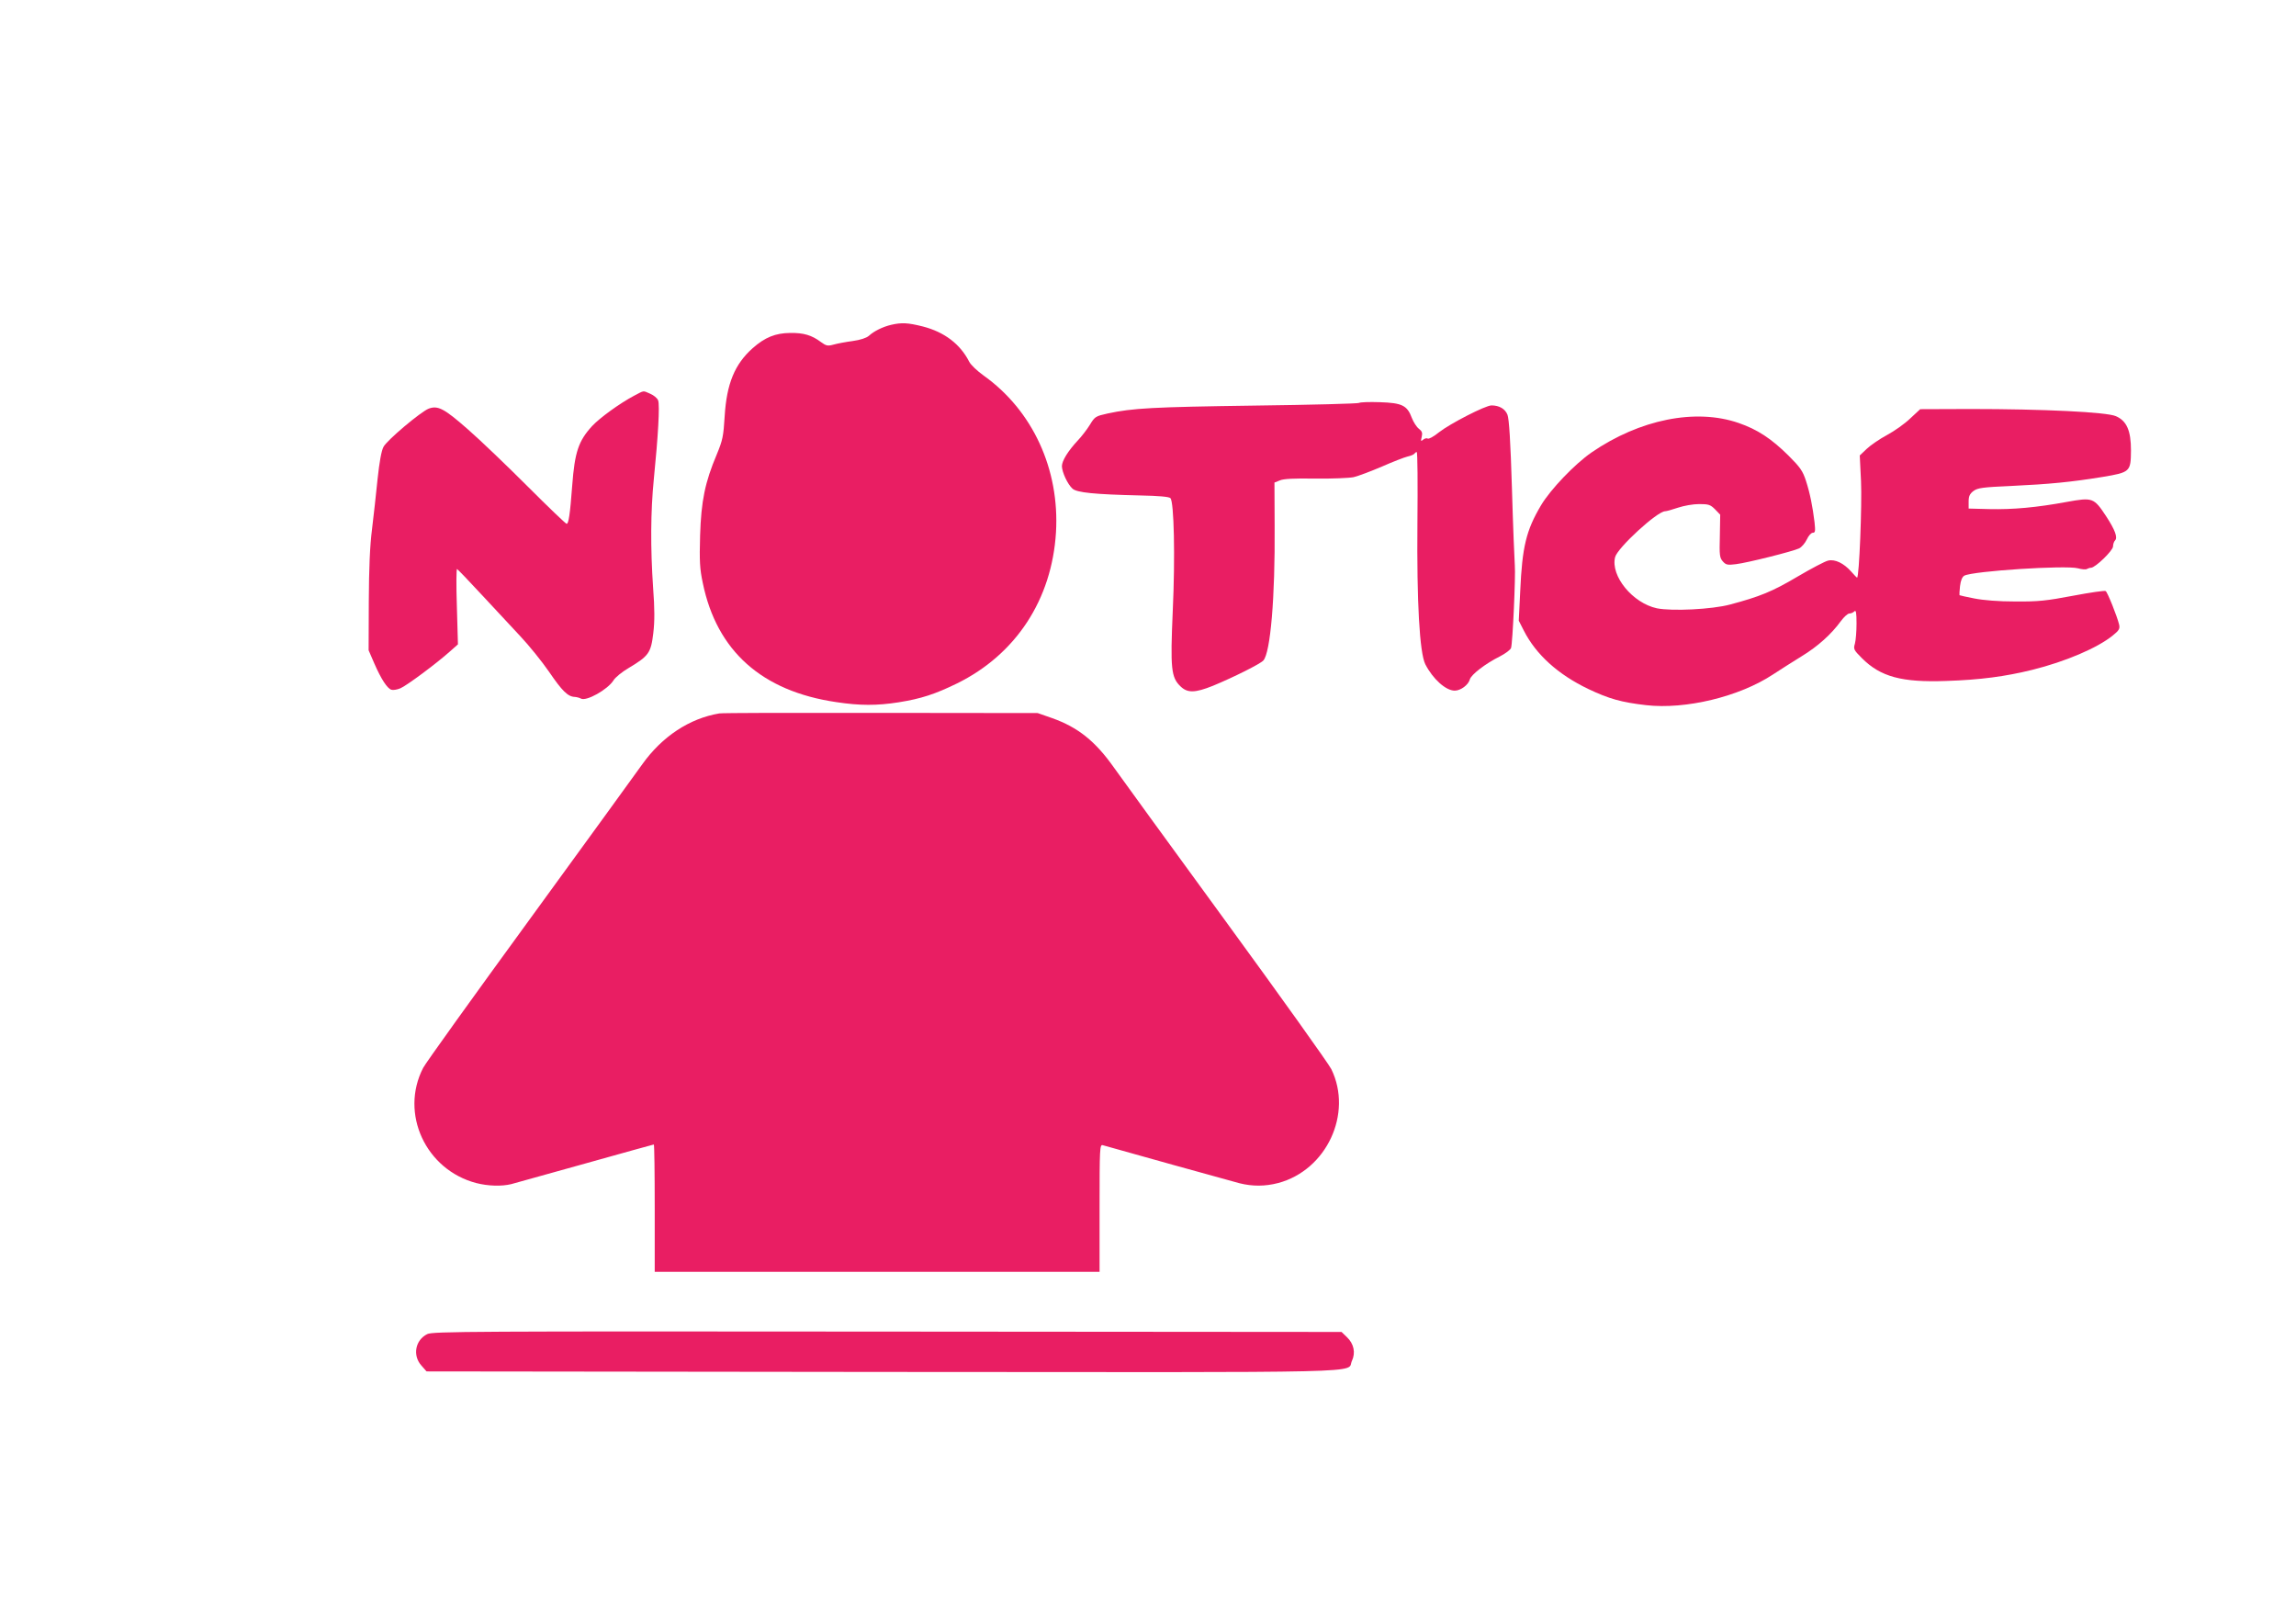
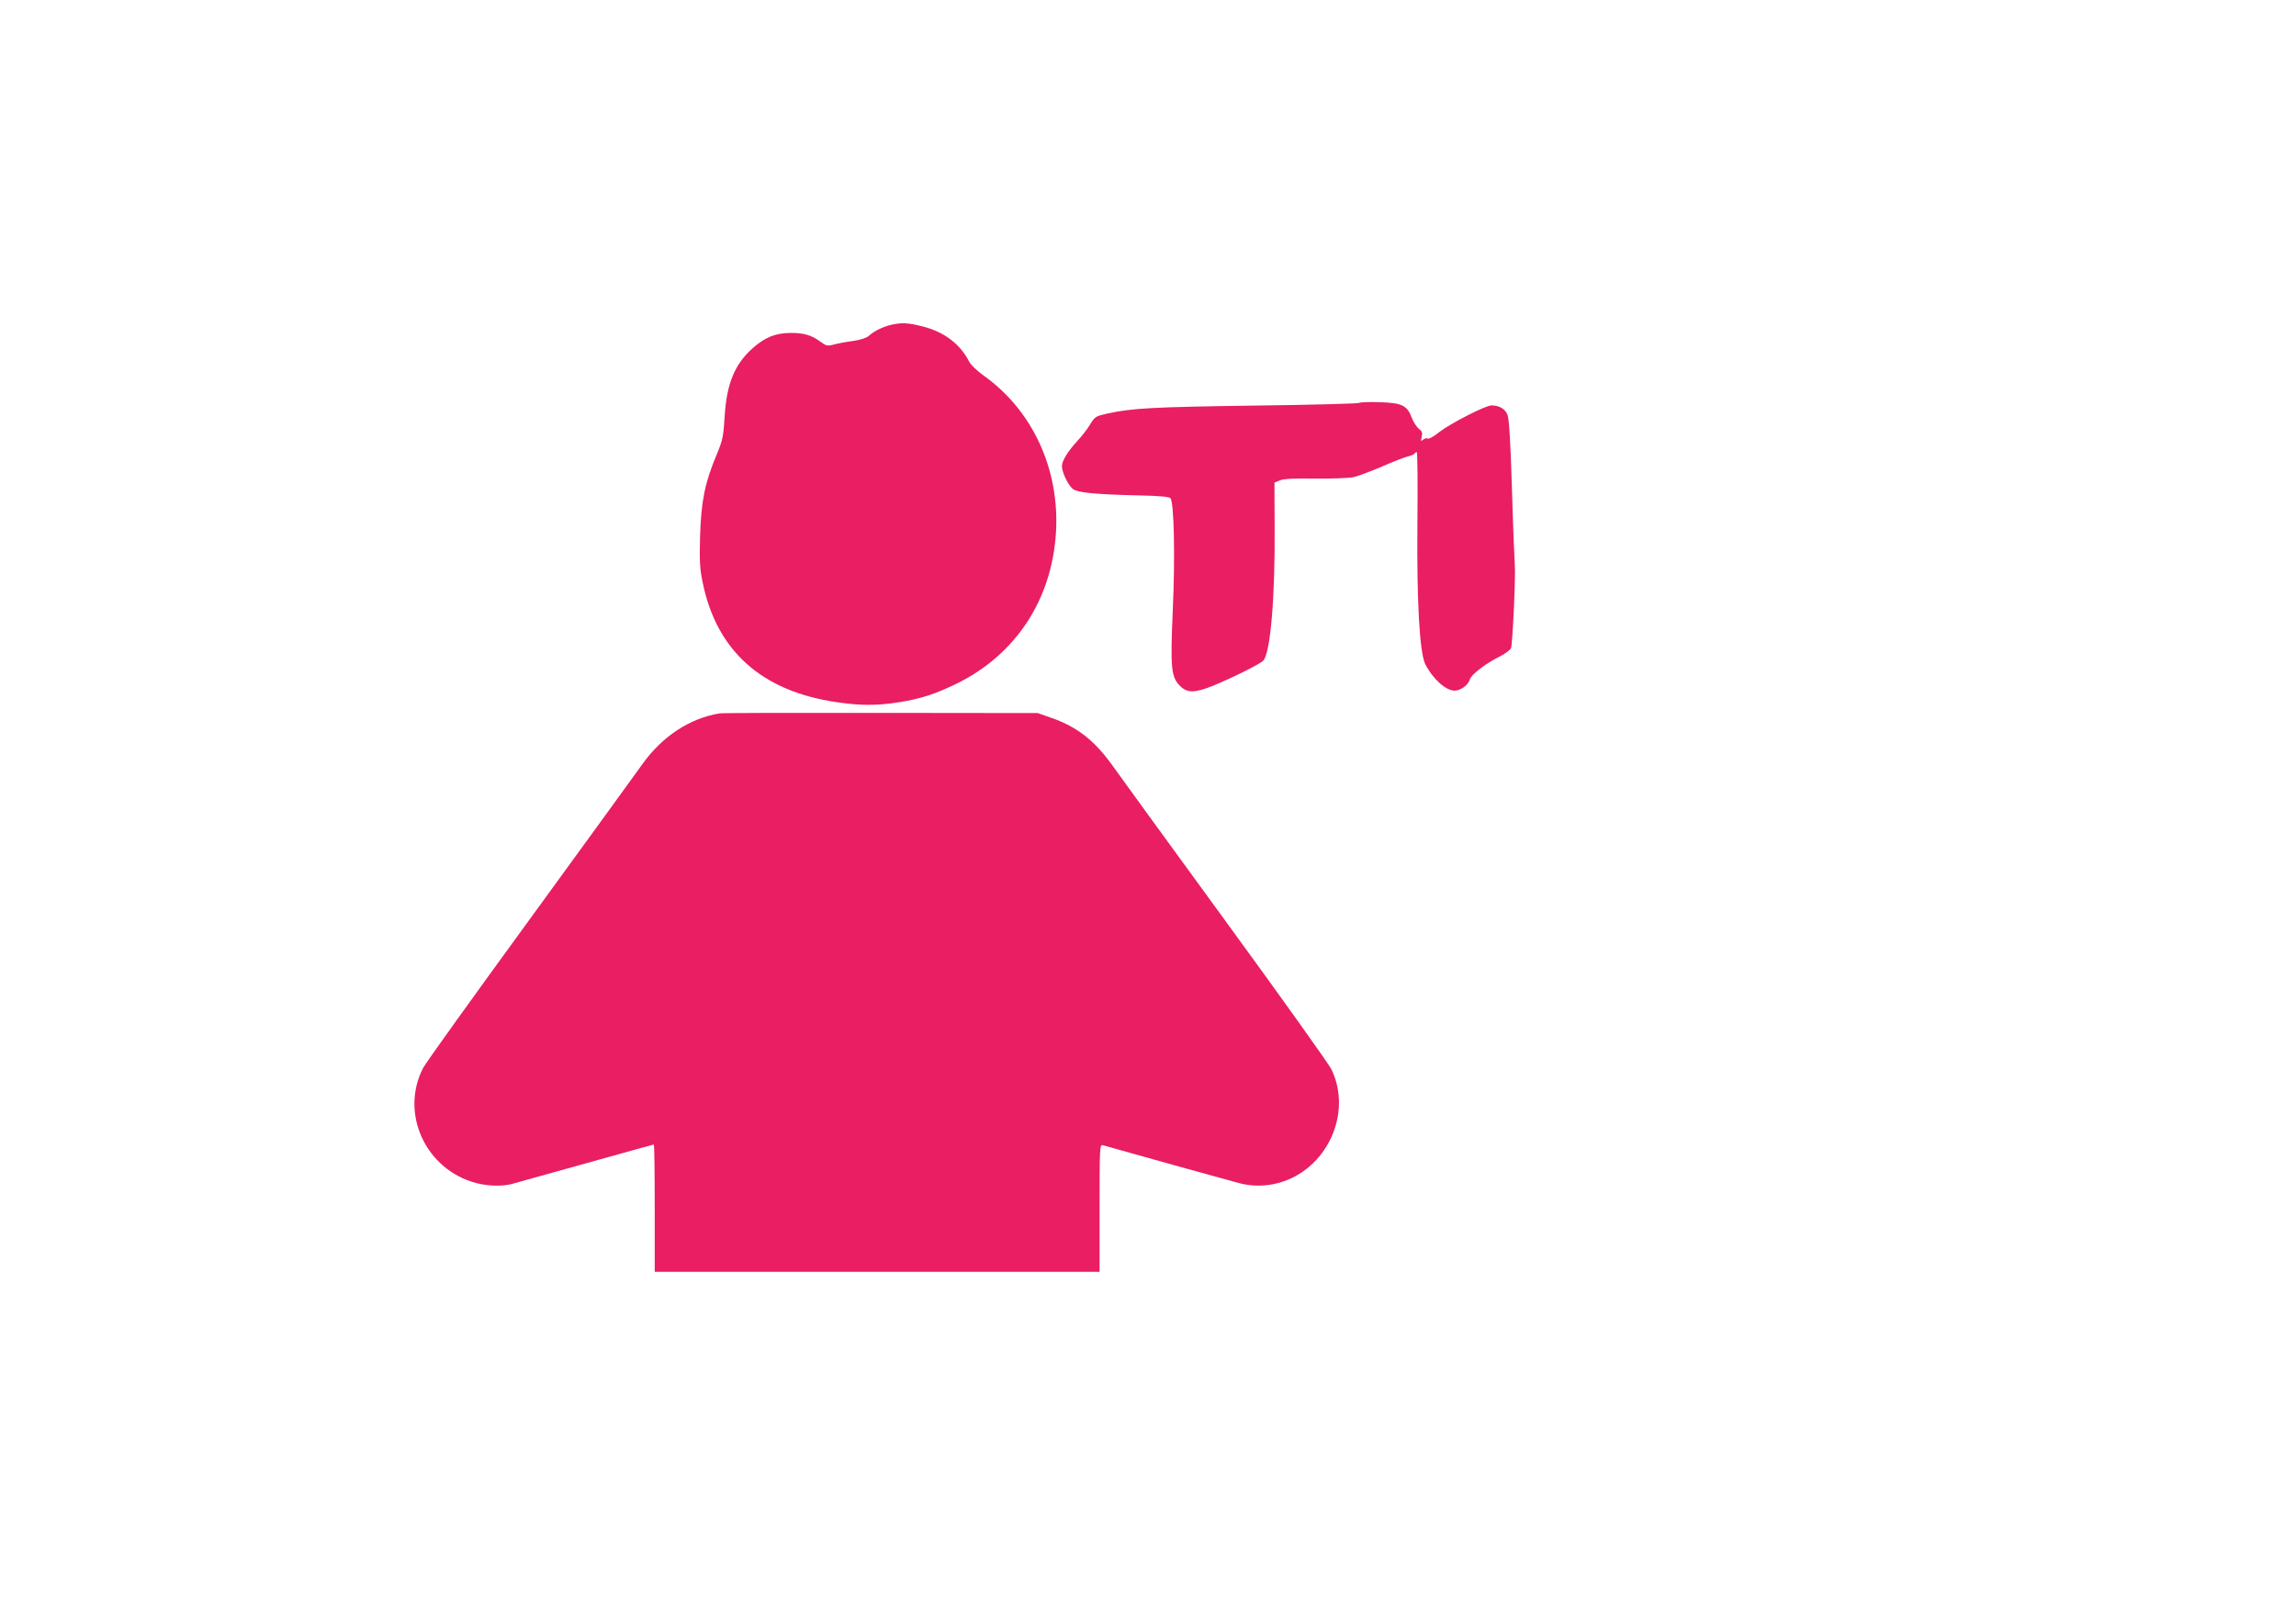
<svg xmlns="http://www.w3.org/2000/svg" version="1.0" width="1280pt" height="904pt" viewBox="0 0 1280 904" preserveAspectRatio="xMidYMid meet">
  <g transform="translate(0,904) scale(0.1,-0.1)" fill="#e91e63" stroke="none">
    <path d="M4967 7229 c-46 -11 -95 -35 -123 -61 -14 -12 -47 -23 -90 -29 -38 -5 -86 -14 -107 -20 -33 -9 -41 -7 -70 14 -52 39 -97 52 -172 51 -82 -1 -140 -24 -209 -85 -100 -89 -145 -198 -156 -379 -7 -113 -11 -133 -44 -213 -66 -156 -87 -260 -93 -452 -4 -144 -2 -185 15 -265 78 -379 329 -603 744 -664 132 -20 227 -20 348 -1 126 20 204 46 325 105 329 162 529 468 552 842 21 352 -130 680 -404 875 -35 25 -71 59 -80 77 -50 98 -138 165 -258 196 -84 21 -118 23 -178 9z" />
-     <path d="M3535 6834 c-81 -43 -191 -123 -234 -169 -76 -83 -97 -145 -111 -332 -12 -160 -20 -213 -31 -213 -5 0 -102 93 -217 208 -114 114 -264 258 -334 319 -132 116 -167 134 -218 115 -44 -17 -234 -177 -252 -213 -12 -22 -23 -86 -33 -179 -8 -80 -22 -206 -31 -280 -12 -94 -17 -217 -18 -405 l-1 -270 32 -74 c38 -87 72 -139 95 -146 9 -3 31 0 50 8 34 14 201 138 277 206 l44 39 -6 212 c-4 116 -3 210 1 208 4 -2 66 -66 137 -143 71 -77 169 -181 216 -232 48 -51 120 -140 160 -198 73 -107 105 -139 144 -140 11 -1 26 -5 33 -9 29 -18 150 50 182 101 9 16 48 48 86 70 110 66 123 83 136 193 8 67 8 136 -1 254 -15 221 -14 425 4 605 24 239 34 413 24 439 -5 13 -25 29 -44 37 -42 18 -31 20 -90 -11z" />
    <path d="M7577 6794 c-4 -4 -267 -11 -585 -15 -567 -8 -677 -14 -817 -44 -67 -15 -71 -17 -99 -63 -16 -26 -46 -65 -67 -87 -55 -59 -89 -114 -89 -144 1 -34 32 -101 59 -125 24 -22 121 -32 380 -38 100 -2 159 -7 166 -15 20 -20 27 -327 13 -629 -14 -322 -9 -370 43 -420 39 -38 81 -37 181 3 116 48 264 122 281 141 40 44 66 354 63 749 l-1 243 30 12 c21 9 79 12 197 10 92 -1 189 3 214 8 26 6 97 33 158 59 61 27 126 52 143 56 18 4 35 11 38 16 4 5 9 9 13 9 5 0 6 -179 4 -397 -4 -438 12 -722 44 -786 42 -82 114 -147 164 -147 33 0 76 32 84 62 7 27 86 88 168 129 31 16 59 37 62 47 9 27 26 404 21 460 -2 26 -10 218 -16 427 -8 267 -16 390 -25 413 -13 33 -46 52 -89 52 -34 0 -232 -102 -293 -150 -28 -23 -56 -38 -62 -35 -6 4 -18 1 -26 -6 -13 -11 -14 -9 -8 16 5 22 2 31 -16 45 -13 10 -30 37 -39 60 -26 70 -54 84 -179 88 -59 2 -110 0 -115 -4z" />
-     <path d="M10649 6707 c-30 -29 -88 -70 -129 -92 -41 -22 -92 -57 -113 -77 l-39 -37 7 -144 c6 -127 -10 -537 -22 -537 -2 0 -17 16 -34 35 -40 45 -89 69 -127 60 -16 -3 -94 -44 -172 -90 -140 -83 -210 -111 -375 -155 -100 -27 -323 -38 -408 -21 -135 29 -259 180 -233 285 13 52 235 256 279 256 7 0 40 9 72 20 33 11 84 20 117 20 53 0 63 -3 89 -29 l29 -30 -2 -119 c-3 -108 -1 -122 17 -142 17 -19 26 -21 73 -15 65 8 316 71 352 88 14 7 33 29 43 50 9 20 24 37 33 37 14 0 15 9 10 58 -11 89 -25 161 -48 232 -18 55 -32 75 -97 140 -97 96 -174 146 -278 182 -240 83 -552 20 -820 -164 -94 -65 -229 -206 -282 -295 -83 -140 -105 -232 -116 -480 l-8 -163 28 -55 c68 -134 191 -245 360 -326 116 -55 184 -74 322 -90 220 -25 519 47 707 171 39 26 111 71 159 101 92 56 167 124 220 197 17 23 38 42 47 42 9 0 21 5 28 12 9 9 12 -6 12 -68 0 -43 -4 -94 -9 -112 -9 -30 -7 -35 39 -81 104 -104 222 -136 470 -127 189 6 330 25 480 62 185 46 363 122 448 191 36 29 41 38 36 61 -11 46 -65 181 -75 187 -5 4 -87 -8 -182 -26 -148 -28 -193 -33 -322 -32 -95 0 -179 7 -229 17 -43 8 -80 17 -82 18 -1 2 0 25 3 51 4 32 12 51 24 58 49 26 566 59 633 41 22 -6 44 -8 50 -4 6 3 16 7 23 7 24 0 123 96 123 119 0 12 5 27 11 33 16 16 1 58 -50 136 -68 103 -75 105 -219 79 -168 -31 -300 -43 -432 -40 l-115 3 0 39 c0 30 6 43 27 59 23 17 50 21 210 28 214 10 336 22 508 50 156 26 159 29 160 148 0 111 -24 165 -84 191 -52 23 -404 40 -812 40 l-279 -1 -56 -52z" />
    <path d="M4010 5063 c-167 -28 -319 -129 -429 -283 -25 -36 -306 -422 -623 -858 -318 -436 -588 -812 -599 -835 -131 -254 14 -568 296 -642 66 -17 142 -19 195 -6 19 5 205 57 413 115 207 58 380 106 382 106 3 0 5 -160 5 -355 l0 -355 1240 0 1240 0 0 356 c0 334 1 355 18 350 76 -22 719 -201 762 -212 72 -18 142 -18 215 1 270 71 418 387 297 635 -15 30 -282 404 -593 830 -311 426 -589 809 -618 850 -105 149 -202 226 -346 277 l-80 28 -875 1 c-481 1 -886 0 -900 -3z" />
-     <path d="M2382 1603 c-67 -33 -83 -119 -33 -175 l29 -33 2542 -3 c2814 -2 2583 -8 2617 62 21 45 11 95 -28 132 l-30 29 -2532 2 c-2324 2 -2535 1 -2565 -14z" />
  </g>
</svg>